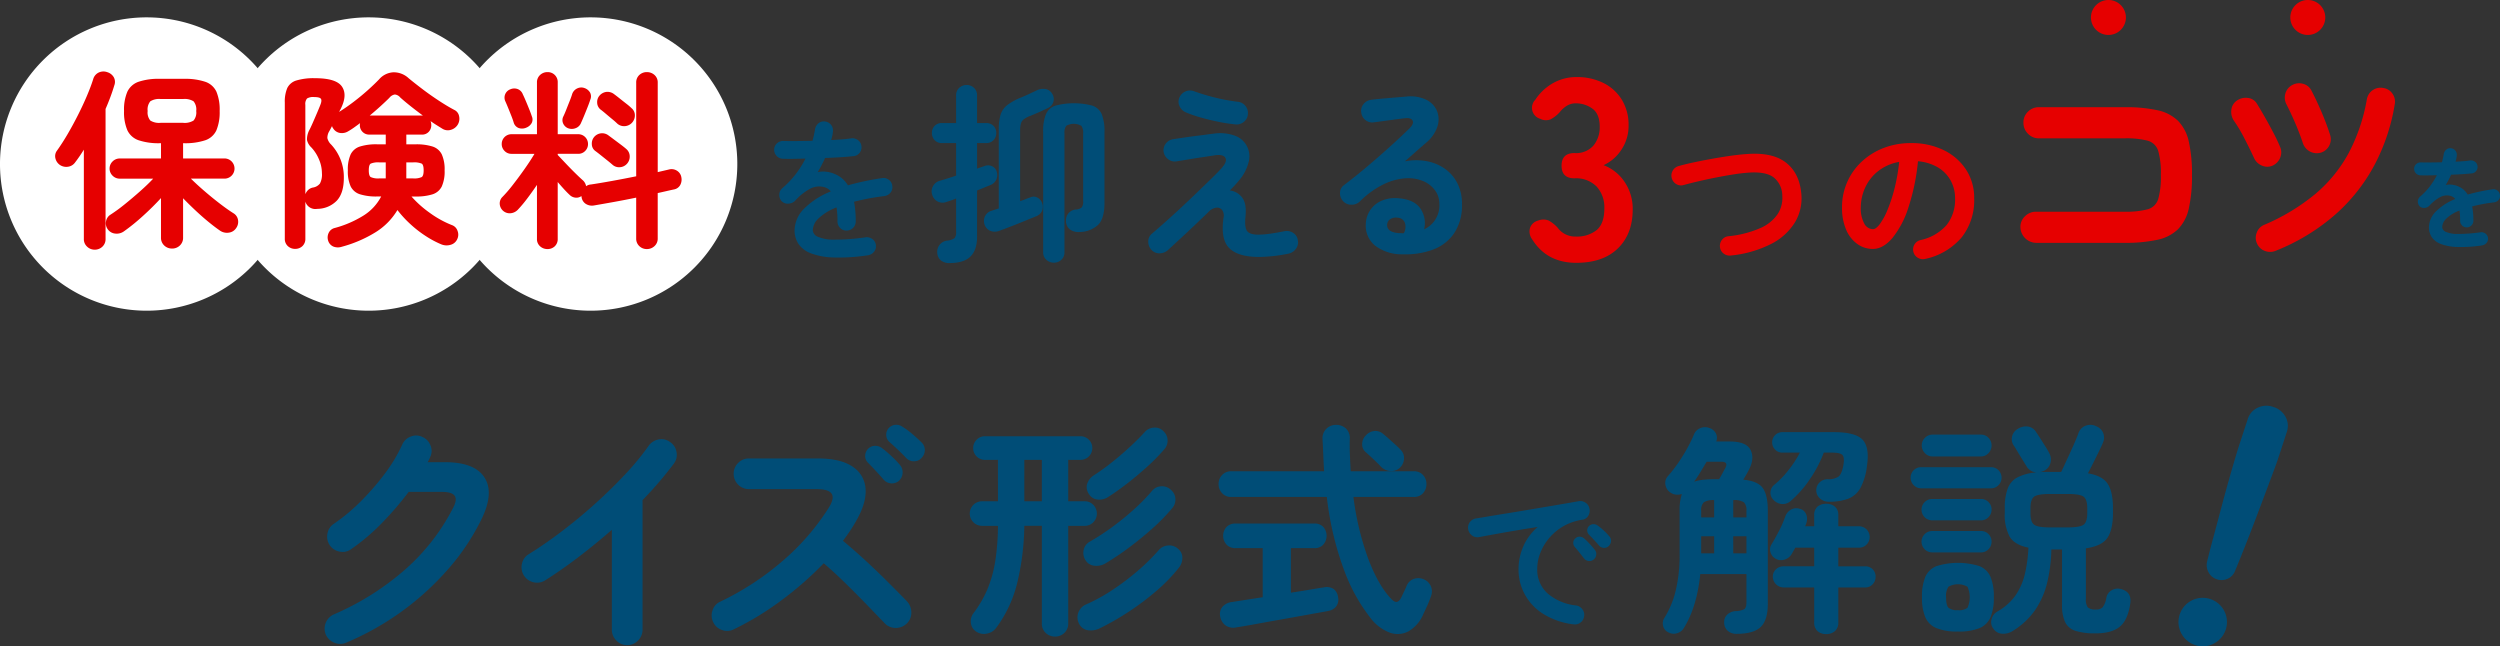
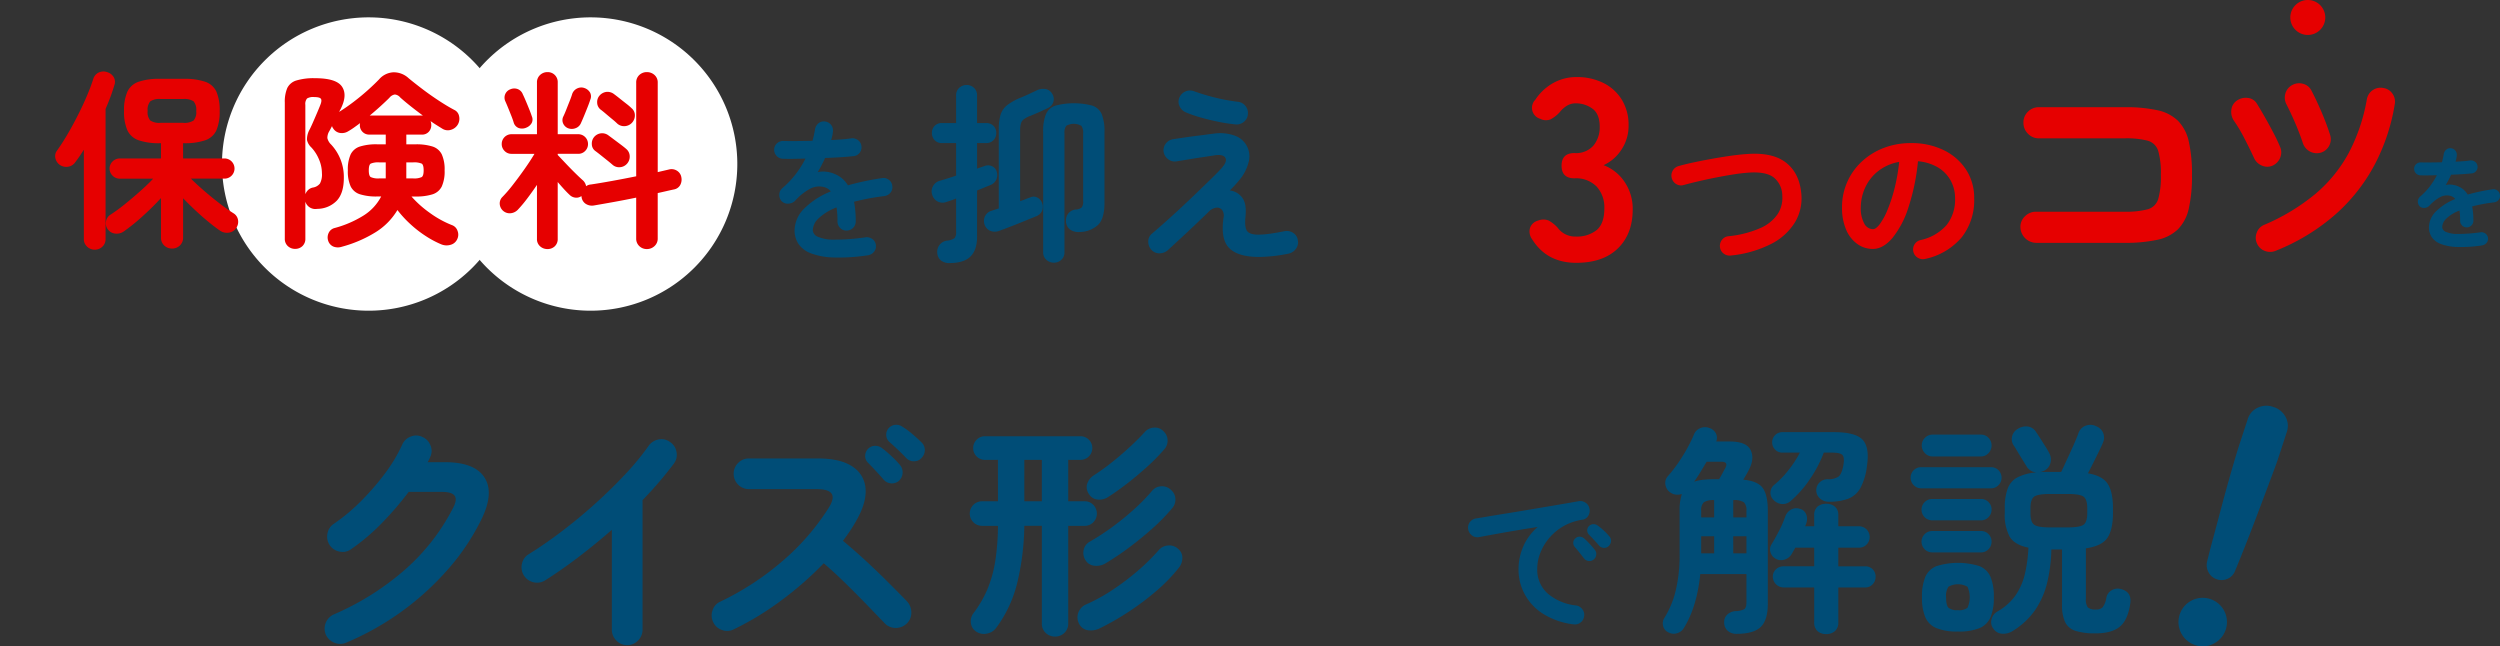
<svg xmlns="http://www.w3.org/2000/svg" width="686.559" height="177.503" viewBox="0 0 686.559 177.503">
  <rect x="0" y="0" width="686.559" height="177.503" fill="#333333" stroke="none" />
  <defs>
    <clipPath id="a">
      <rect width="686.559" height="177.503" fill="none" />
    </clipPath>
  </defs>
  <g clip-path="url(#a)">
    <path d="M100.247,183.389a4.142,4.142,0,0,1-3.255.035,4.345,4.345,0,0,1-2.364-2.228,4.273,4.273,0,0,1,2.192-5.551,73.983,73.983,0,0,0,19.67-12.4,57.131,57.131,0,0,0,13.09-16.86q1.164-2.192.445-3.29t-3.529-1.1h-9.115a86.638,86.638,0,0,1-7.333,8.532,56.56,56.56,0,0,1-8.429,7.163,3.872,3.872,0,0,1-3.119.719,4.159,4.159,0,0,1-3.426-4.935,3.943,3.943,0,0,1,1.746-2.707,51.448,51.448,0,0,0,7.471-6.238,69.188,69.188,0,0,0,6.613-7.641,41.784,41.784,0,0,0,4.695-7.848,4.071,4.071,0,0,1,2.33-2.227,3.873,3.873,0,0,1,3.222.1,4.069,4.069,0,0,1,2.226,2.33,3.869,3.869,0,0,1-.1,3.222,9.5,9.5,0,0,1-.684,1.371h4.73q8.152,0,10.862,4.18t-.721,11.308a61.884,61.884,0,0,1-9.148,13.776,76.594,76.594,0,0,1-28.065,20.286" transform="translate(-5.15 -6.911)" fill="#004d77" />
    <path d="M180.483,184.132a3.969,3.969,0,0,1-2.947-1.267,4.14,4.14,0,0,1-1.234-2.982V152.47q-4.386,3.839-9.046,7.4t-9.321,6.51a4.111,4.111,0,0,1-3.187.479,4.215,4.215,0,0,1-3.118-5.14,3.99,3.99,0,0,1,1.919-2.6q4.318-2.673,9.011-6.237t9.185-7.607q4.487-4.041,8.292-8.122a71.222,71.222,0,0,0,6.34-7.71,4.289,4.289,0,0,1,2.741-1.781,3.9,3.9,0,0,1,3.152.684,4.066,4.066,0,0,1,1.783,2.708,3.963,3.963,0,0,1-.685,3.187,105.444,105.444,0,0,1-8.636,10.075v35.569a4.136,4.136,0,0,1-1.234,2.982,4.045,4.045,0,0,1-3.015,1.267" transform="translate(-8.276 -6.969)" fill="#004d77" />
    <path d="M212.773,179.588a3.96,3.96,0,0,1-3.189.171,4.058,4.058,0,0,1-2.431-2.158,4.125,4.125,0,0,1-.171-3.257,3.845,3.845,0,0,1,2.09-2.363,76.813,76.813,0,0,0,17.441-11.446,64.616,64.616,0,0,0,12.439-14.46q3.083-5-3.29-5h-18.71a4.213,4.213,0,0,1-4.18-4.18,4.1,4.1,0,0,1,1.234-3.016,4.017,4.017,0,0,1,2.946-1.234h18.984q6.167,0,9.458,2.227a7.771,7.771,0,0,1,3.6,6.065q.309,3.84-2.57,8.841-.754,1.373-1.679,2.743t-1.953,2.741q3.152,2.606,6.477,5.688t6.237,6q2.913,2.913,4.9,4.968A4.478,4.478,0,0,1,261.567,175a4,4,0,0,1-1.3,3.017,4.235,4.235,0,0,1-3.016,1.165,4,4,0,0,1-3.017-1.3l-4.661-4.833q-2.811-2.911-5.961-6t-6.1-5.619A93.37,93.37,0,0,1,225.9,171.6a79.96,79.96,0,0,1-13.123,7.985m45.436-40.847a2.989,2.989,0,0,1-4.248-.273q-.821-.959-2.09-2.33t-2.3-2.4a2.607,2.607,0,0,1-.684-1.816,2.823,2.823,0,0,1,.823-1.953,2.641,2.641,0,0,1,1.849-.788,3.016,3.016,0,0,1,1.988.65,32.485,32.485,0,0,1,2.536,2.159,26.458,26.458,0,0,1,2.4,2.5,3.167,3.167,0,0,1-.275,4.249m1.988-6.168q-.892-.959-2.227-2.227t-2.5-2.3a2.521,2.521,0,0,1-.788-1.713,2.6,2.6,0,0,1,.651-1.988,2.75,2.75,0,0,1,1.816-.925,2.854,2.854,0,0,1,1.953.513,20.467,20.467,0,0,1,2.673,1.953q1.507,1.271,2.6,2.365a2.863,2.863,0,0,1,.891,2.09,3.091,3.091,0,0,1-.891,2.158,2.611,2.611,0,0,1-2.022.926,2.818,2.818,0,0,1-2.158-.857" transform="translate(-11.293 -6.742)" fill="#004d77" />
    <path d="M305.125,181.6a3.6,3.6,0,0,1-2.56-1,3.432,3.432,0,0,1-1.062-2.622V151.191h-4.809a70.807,70.807,0,0,1-1.935,15.611,34.5,34.5,0,0,1-5.807,12.426,4.028,4.028,0,0,1-2.56,1.561,3.8,3.8,0,0,1-2.934-.562,3.238,3.238,0,0,1-1.437-2.31,3.667,3.667,0,0,1,.624-2.623,31.287,31.287,0,0,0,3.936-6.743,34.063,34.063,0,0,0,2.122-7.619,65.607,65.607,0,0,0,.75-9.74H285.08a3.372,3.372,0,0,1,0-6.744h4.371V133.081h-3.559a3.167,3.167,0,0,1-2.279-.937,3.238,3.238,0,0,1,0-4.62,3.164,3.164,0,0,1,2.279-.938h26.226a3.247,3.247,0,1,1,0,6.495h-3.372v11.365h4.5a3.217,3.217,0,0,1,2.405,1,3.4,3.4,0,0,1,0,4.747,3.218,3.218,0,0,1-2.405,1h-4.5v26.788a3.438,3.438,0,0,1-1.061,2.622,3.607,3.607,0,0,1-2.56,1m-8.431-37.154H301.5V133.082h-4.809Zm20.544,34.968a5.481,5.481,0,0,1-3.122.438,3.175,3.175,0,0,1-2.372-1.749,3.761,3.761,0,0,1-.251-3,3.932,3.932,0,0,1,2.248-2.373,47.869,47.869,0,0,0,7.149-3.933,69.234,69.234,0,0,0,6.87-5.183,56.685,56.685,0,0,0,5.839-5.745,3.6,3.6,0,0,1,2.529-1.28,3.486,3.486,0,0,1,2.778.906,3.136,3.136,0,0,1,1.187,2.5,4.3,4.3,0,0,1-1,2.747,45.472,45.472,0,0,1-6.118,6.307,74.332,74.332,0,0,1-15.738,10.366m1.75-17.921a4.83,4.83,0,0,1-3,.655,3.171,3.171,0,0,1-2.5-1.53,3.711,3.711,0,0,1-.5-2.81,3.363,3.363,0,0,1,1.749-2.31,65.1,65.1,0,0,0,6.244-4.09,73.523,73.523,0,0,0,5.995-4.9,51.106,51.106,0,0,0,4.746-4.872,3.479,3.479,0,0,1,2.591-1.311,3.522,3.522,0,0,1,2.655,1,3.464,3.464,0,0,1,1.218,2.435,3.68,3.68,0,0,1-.968,2.685,53.265,53.265,0,0,1-5.276,5.4q-3.03,2.716-6.371,5.214a75.925,75.925,0,0,1-6.586,4.434m.749-18.233a4.434,4.434,0,0,1-2.9.718,3.111,3.111,0,0,1-2.4-1.53,3.17,3.17,0,0,1-.469-2.842,4.476,4.476,0,0,1,1.9-2.342,58.49,58.49,0,0,0,4.808-3.465q2.558-2.029,4.964-4.246t4.215-4.216a3.537,3.537,0,0,1,2.529-1.124,3.142,3.142,0,0,1,2.529,1,3.44,3.44,0,0,1,1.124,2.435,3.509,3.509,0,0,1-.937,2.56,53.386,53.386,0,0,1-4.464,4.559q-2.594,2.374-5.433,4.59t-5.464,3.9" transform="translate(-15.389 -6.785)" fill="#004d77" />
-     <path d="M395.891,176.688a48.059,48.059,0,0,1-7.243-12.864,85.038,85.038,0,0,1-4.933-20.606H357.489a3.313,3.313,0,0,1-2.53-1.03,3.554,3.554,0,0,1-.968-2.529,3.473,3.473,0,0,1,.968-2.466,3.31,3.31,0,0,1,2.53-1.03h25.477q-.128-2.123-.219-4.371t-.218-4.559a3.635,3.635,0,0,1,1.093-2.778,3.724,3.724,0,0,1,2.655-1.03,3.858,3.858,0,0,1,2.653.968,3.516,3.516,0,0,1,1.094,2.778q-.064,2.31.03,4.559t.219,4.434h17.3a3.288,3.288,0,0,1,2.561,1.03,3.541,3.541,0,0,1,.936,2.466,3.624,3.624,0,0,1-.936,2.529,3.291,3.291,0,0,1-2.561,1.03H391.021a77.55,77.55,0,0,0,4.151,17.2q2.778,7.212,6.214,10.772.936,1,1.592.842t1.218-1.279q.312-.688.75-1.593t.687-1.53a3.282,3.282,0,0,1,1.966-1.9,3.719,3.719,0,0,1,2.717.094,3.539,3.539,0,0,1,1.966,1.9,3.6,3.6,0,0,1,.095,2.592q-.438,1.31-.968,2.5t-1.218,2.623a9.667,9.667,0,0,1-4.122,4.714,6.364,6.364,0,0,1-5.09.313,11.9,11.9,0,0,1-5.089-3.778m-37.154,2.372a3.731,3.731,0,0,1-2.872-.592A3.855,3.855,0,0,1,354.429,176a3.107,3.107,0,0,1,.655-2.655,4.121,4.121,0,0,1,2.592-1.279q.435-.061,2.809-.437t5.62-.874V157.268h-7.492a3.164,3.164,0,0,1-2.467-1,3.606,3.606,0,0,1,0-4.778,3.215,3.215,0,0,1,2.467-.968h21.729a3.12,3.12,0,0,1,2.436.968,3.7,3.7,0,0,1,0,4.778,3.071,3.071,0,0,1-2.436,1h-6.494v12.239q3.31-.5,5.84-.938t3.152-.5a3.462,3.462,0,0,1,2.655.373,3.092,3.092,0,0,1,1.28,2.187,3.138,3.138,0,0,1-.406,2.529,3.377,3.377,0,0,1-2.155,1.342q-.563.126-2.5.468t-4.683.843q-2.747.5-5.744,1.03t-5.714,1.03q-2.717.5-4.559.812t-2.279.373m44.96-43.773a3.444,3.444,0,0,1-2.59.812,3.941,3.941,0,0,1-2.53-1.187q-.438-.5-1.249-1.279c-.541-.521-1.084-1.03-1.623-1.531s-.979-.894-1.312-1.186a2.761,2.761,0,0,1-.968-2.248,3.356,3.356,0,0,1,1.03-2.373,3.6,3.6,0,0,1,2.342-1.186,3.171,3.171,0,0,1,2.467.874q.562.437,1.5,1.28t1.842,1.655a16.965,16.965,0,0,1,1.342,1.31,3.151,3.151,0,0,1,.968,2.529,3.707,3.707,0,0,1-1.218,2.53" transform="translate(-19.338 -6.742)" fill="#004d77" />
    <path d="M455.407,179.41a20.28,20.28,0,0,1-8.477-2.978,14.469,14.469,0,0,1-4.977-5.412,14.279,14.279,0,0,1-1.631-6.608,15.78,15.78,0,0,1,1.347-6.5,14.863,14.863,0,0,1,3.913-5.238q-2.608.391-5.564.891t-5.718,1q-2.761.5-4.847.891a2.415,2.415,0,0,1-1.934-.478,2.608,2.608,0,0,1-1.022-1.7,2.458,2.458,0,0,1,.457-1.934,2.558,2.558,0,0,1,1.717-1.022q1.391-.217,3.565-.587t4.87-.8q2.693-.435,5.52-.914t5.544-.934q2.716-.457,4.977-.848t3.7-.651a2.492,2.492,0,0,1,1.891.434,2.393,2.393,0,0,1,1.065,1.608,2.648,2.648,0,0,1-.326,1.957,2.185,2.185,0,0,1-1.586,1.087,14.873,14.873,0,0,0-5.348,1.847,14.652,14.652,0,0,0-3.89,3.3,14.344,14.344,0,0,0-2.392,4.086,12.061,12.061,0,0,0-.8,4.239,8.724,8.724,0,0,0,2.869,6.8,14.36,14.36,0,0,0,7.825,3.282,2.582,2.582,0,0,1,1.7,1.043,2.41,2.41,0,0,1,.478,1.913,2.455,2.455,0,0,1-1,1.739,2.411,2.411,0,0,1-1.913.478m5.521-17.781a1.738,1.738,0,0,1-1.369.391,1.761,1.761,0,0,1-1.283-.739q-.478-.608-1.218-1.544t-1.347-1.63a1.662,1.662,0,0,1-.369-1.152,1.526,1.526,0,0,1,.586-1.151,1.637,1.637,0,0,1,1.195-.457,1.986,1.986,0,0,1,1.239.5,19.653,19.653,0,0,1,1.5,1.479q.848.912,1.413,1.652a1.771,1.771,0,0,1,.37,1.391,1.874,1.874,0,0,1-.718,1.261m4.174-3.739a1.722,1.722,0,0,1-1.369.522,1.8,1.8,0,0,1-1.326-.652q-.522-.608-1.325-1.478t-1.457-1.521a1.681,1.681,0,0,1,.044-2.348,1.678,1.678,0,0,1,1.174-.5,1.921,1.921,0,0,1,1.26.413,14.811,14.811,0,0,1,1.608,1.326,16.8,16.8,0,0,1,1.522,1.586,1.743,1.743,0,0,1,.478,1.325,1.992,1.992,0,0,1-.609,1.326" transform="translate(-23.297 -7.951)" fill="#004d77" />
    <path d="M503.319,180.845a3.515,3.515,0,0,1-2.5-.875,3.013,3.013,0,0,1-.936-2.31,2.762,2.762,0,0,1,.874-2.123,3.685,3.685,0,0,1,2.248-.936,5.408,5.408,0,0,0,2.4-.532q.594-.406.594-1.9v-7.743H493.327q-.936,9.054-4.5,14.8a3.2,3.2,0,0,1-1.936,1.467,3.056,3.056,0,0,1-2.374-.281,2.53,2.53,0,0,1-1.4-1.749,2.761,2.761,0,0,1,.343-2.185,25.23,25.23,0,0,0,3.09-7.4,41.391,41.391,0,0,0,1.093-10.147v-11.8a13.943,13.943,0,0,1,.625-4.683,4.067,4.067,0,0,1-1.654.157,3.159,3.159,0,0,1-1.531-.594,3.124,3.124,0,0,1-1.342-2.217,2.651,2.651,0,0,1,.655-2.217,39.9,39.9,0,0,0,4.028-5.463,41.292,41.292,0,0,0,3.091-5.839,3.209,3.209,0,0,1,1.842-1.937,3.337,3.337,0,0,1,2.529,0,3.054,3.054,0,0,1,1.718,1.437,2.712,2.712,0,0,1,.094,2.248h3.747q4.556,0,5.713,2.373t-.593,5.62q-.438.811-.781,1.4t-.655,1.093q3.993.374,5.369,2.31t1.375,6.307v25.414q0,4.559-1.966,6.431t-6.588,1.875M491.64,139.069a11.171,11.171,0,0,1,2.436-.53,28.541,28.541,0,0,1,3.184-.157h1.25q.5-.874,1-1.809c.332-.626.562-1.041.686-1.25q.936-1.747-1.124-1.749h-4q-.813,1.376-1.687,2.811t-1.749,2.685m1.936,9.8h3.559v-4.745a4.739,4.739,0,0,0-2.841.594,3.059,3.059,0,0,0-.718,2.4Zm0,9.867h3.559v-4.683h-3.559Zm8.805-9.867H506v-1.748a3.152,3.152,0,0,0-.687-2.4,4.869,4.869,0,0,0-2.934-.594Zm0,9.867H506v-4.683h-3.623Zm25.539,22.168a3.467,3.467,0,0,1-2.4-.812,3.1,3.1,0,0,1-.906-2.435v-9.554h-8.431a2.987,2.987,0,0,1-2.934-2.935,2.687,2.687,0,0,1,.875-2.06,2.929,2.929,0,0,1,2.06-.812h8.431v-5.12h-5.184l-.5.874c-.166.292-.335.583-.5.874a3.456,3.456,0,0,1-1.935,1.53,3.023,3.023,0,0,1-2.436-.218,2.875,2.875,0,0,1-1.436-1.748,2.514,2.514,0,0,1,.25-2.186q1.061-1.748,2.122-3.809a28,28,0,0,0,1.687-3.935,3.485,3.485,0,0,1,1.593-1.842,2.95,2.95,0,0,1,2.342-.218,2.459,2.459,0,0,1,1.748,1.436,3.324,3.324,0,0,1,.125,2.372,4.248,4.248,0,0,1-.157.5,4.792,4.792,0,0,1-.218.5h2.5v-3a3,3,0,0,1,.906-2.4,3.55,3.55,0,0,1,2.4-.78,3.588,3.588,0,0,1,2.374.78,2.957,2.957,0,0,1,.936,2.4v3h5.682a2.937,2.937,0,0,1,2.093,5,2.79,2.79,0,0,1-2.093.874h-5.682v5.12H538.6a2.778,2.778,0,0,1,2.873,2.872,2.928,2.928,0,0,1-.812,2.061,2.691,2.691,0,0,1-2.061.874h-7.368v9.554a3.051,3.051,0,0,1-.936,2.435,3.5,3.5,0,0,1-2.374.812m.687-36.343a3.594,3.594,0,0,1-2.4-.874,3.027,3.027,0,0,1-.095-4.464,3.167,3.167,0,0,1,2.187-.844,5,5,0,0,0,2.934-.685q.937-.688,1.374-3.123.376-2.121-.218-2.811t-2.9-.686h-2.249a33.926,33.926,0,0,1-3.746,7.18,29.792,29.792,0,0,1-5.371,6.12,3.217,3.217,0,0,1-2.435.811,3.561,3.561,0,0,1-2.31-1.186,2.685,2.685,0,0,1-.781-2.122,2.776,2.776,0,0,1,1.093-2,25.249,25.249,0,0,0,3.9-4.059,29.97,29.97,0,0,0,3.09-4.745h-4.808a2.665,2.665,0,0,1-2-.844,2.744,2.744,0,0,1-.812-1.966,2.773,2.773,0,0,1,2.811-2.81h14.175q5.932,0,7.868,2.092T539.1,134.7a16.992,16.992,0,0,1-1.811,6.12,6.585,6.585,0,0,1-3.372,2.934,14.969,14.969,0,0,1-5.307.812" transform="translate(-26.387 -6.778)" fill="#004d77" />
    <path d="M557.894,140.844a2.714,2.714,0,0,1-2.03-.874,2.869,2.869,0,0,1-.844-2.061,2.879,2.879,0,0,1,2.874-2.872h19.232A2.876,2.876,0,0,1,580,137.908a2.867,2.867,0,0,1-.842,2.061,2.716,2.716,0,0,1-2.03.874Zm3.059,8.8a2.935,2.935,0,0,1-2.06-5.027,2.866,2.866,0,0,1,2.06-.843h13.425a2.766,2.766,0,0,1,2.03.843,2.837,2.837,0,0,1,.843,2.091,2.867,2.867,0,0,1-.843,2.061,2.714,2.714,0,0,1-2.03.874Zm0,8.8a2.935,2.935,0,0,1-2.06-5.027,2.869,2.869,0,0,1,2.06-.842h13.425a2.769,2.769,0,0,1,2.03.842,2.84,2.84,0,0,1,.843,2.092,2.868,2.868,0,0,1-.843,2.061,2.716,2.716,0,0,1-2.03.874Zm.062-26.351a2.767,2.767,0,0,1-2.061-.906,2.917,2.917,0,0,1-.874-2.092,2.888,2.888,0,0,1,.874-2.122,2.82,2.82,0,0,1,2.061-.874h13.3a2.792,2.792,0,0,1,2.092.874,2.944,2.944,0,0,1,.843,2.122,2.974,2.974,0,0,1-.843,2.092,2.739,2.739,0,0,1-2.092.906Zm6.994,48.083a15.135,15.135,0,0,1-5.9-.937,5.685,5.685,0,0,1-3.06-3,13.854,13.854,0,0,1-.906-5.495,14.045,14.045,0,0,1,.906-5.557,5.561,5.561,0,0,1,3.06-2.968,19.8,19.8,0,0,1,11.833,0,5.573,5.573,0,0,1,3.029,2.968,14.081,14.081,0,0,1,.9,5.557,13.89,13.89,0,0,1-.9,5.495,5.7,5.7,0,0,1-3.029,3,15.1,15.1,0,0,1-5.932.937m0-5.87a3.729,3.729,0,0,0,2.622-.655,6.988,6.988,0,0,0,0-5.777,5.294,5.294,0,0,0-5.214,0,4.374,4.374,0,0,0-.656,2.873q0,2.248.656,2.9a3.739,3.739,0,0,0,2.591.655m37.779,6.369a17.544,17.544,0,0,1-5.5-.686,4.706,4.706,0,0,1-2.841-2.405,11.028,11.028,0,0,1-.844-4.777V157.64h-2.933a42.478,42.478,0,0,1-1.156,9.148,22.973,22.973,0,0,1-3.279,7.462A20.536,20.536,0,0,1,583,180.058a4.731,4.731,0,0,1-2.841.718,3.109,3.109,0,0,1-2.466-1.467,2.854,2.854,0,0,1-.437-2.529,3.287,3.287,0,0,1,1.561-2.092,15.1,15.1,0,0,0,5.027-4.465,17.365,17.365,0,0,0,2.56-5.87,39.177,39.177,0,0,0,.968-7.212q-3.747-.749-5.12-2.967a12.527,12.527,0,0,1-1.374-6.525v-1.31a15.387,15.387,0,0,1,.781-5.371,5.822,5.822,0,0,1,2.684-3.123,13.7,13.7,0,0,1,5.339-1.374,3.364,3.364,0,0,1-2.873-1.748q-.373-.624-1.061-1.718T584.4,130.79q-.657-1.123-1.093-1.748a3.052,3.052,0,0,1-.406-2.5,3.151,3.151,0,0,1,1.531-2,4,4,0,0,1,2.81-.656,3.109,3.109,0,0,1,2.248,1.53q.435.625,1.155,1.749t1.4,2.217q.688,1.093,1,1.717a3.6,3.6,0,0,1,.374,2.778,3.191,3.191,0,0,1-1.748,2.155,5.9,5.9,0,0,1-1.124.375q.624-.062,1.311-.063h4.5q.5-1,1.186-2.5t1.436-3.123q.75-1.624,1.342-3.028t.843-2.154a3.294,3.294,0,0,1,1.967-1.9,3.492,3.492,0,0,1,2.84.156,3.348,3.348,0,0,1,1.9,1.78,3.383,3.383,0,0,1,.031,2.591q-.374.936-1.124,2.466t-1.561,3.153q-.813,1.625-1.5,2.935,3.995.688,5.433,2.9t1.436,6.713v1.31q0,4.559-1.53,6.807t-5.9,2.872v13.863a3.655,3.655,0,0,0,.53,2.374,3.245,3.245,0,0,0,2.278.561,2.325,2.325,0,0,0,1.811-.624,6.156,6.156,0,0,0,1-2.56,2.977,2.977,0,0,1,1.561-2.155,3.287,3.287,0,0,1,2.623-.218q2.87.813,2.372,4-.688,4.559-2.934,6.339t-6.619,1.779m-12.489-29.1h4.871q3.372,0,4.371-.75t1-3.185v-1.31q0-2.436-1-3.186t-4.371-.749H593.3q-3.372,0-4.371.749t-1,3.186v1.31q0,2.435,1,3.185t4.371.75" transform="translate(-30.32 -6.742)" fill="#004d77" />
    <path d="M637.451,183.6a6.654,6.654,0,1,1,5.049-.4,6.375,6.375,0,0,1-5.049.4m5.913-18.076a3.862,3.862,0,0,1-2.254-1.885,4.141,4.141,0,0,1-.412-3q.7-2.887,1.7-6.578t2.028-7.578q1.024-3.887,2.016-7.418t1.789-6.221q.8-2.693,1.21-3.952l2.4-7.332a5.127,5.127,0,0,1,2.706-3.134,5.516,5.516,0,0,1,4.3-.234,5.623,5.623,0,0,1,3.406,2.754,5.142,5.142,0,0,1,.33,4.127l-2.4,7.332q-.411,1.261-1.4,3.891t-2.27,6.063q-1.289,3.435-2.721,7.188t-2.843,7.312q-1.408,3.558-2.552,6.3a3.846,3.846,0,0,1-2.034,2.2,3.964,3.964,0,0,1-3.006.164" transform="translate(-34.572 -6.439)" fill="#004d77" />
-     <path d="M80.555,45.322A40.278,40.278,0,1,1,40.278,5.044,40.278,40.278,0,0,1,80.555,45.322" transform="translate(0 -0.276)" fill="#fff" />
    <path d="M145.041,45.322A40.278,40.278,0,1,1,104.764,5.044a40.278,40.278,0,0,1,40.278,40.278" transform="translate(-3.523 -0.276)" fill="#fff" />
    <path d="M209.527,45.322A40.278,40.278,0,1,1,169.25,5.044a40.278,40.278,0,0,1,40.278,40.278" transform="translate(-7.045 -0.276)" fill="#fff" />
    <path d="M250.677,72.024a51.7,51.7,0,0,1-9.523.611,18.979,18.979,0,0,1-6.216-1.158,7.136,7.136,0,0,1-3.391-2.592,6.618,6.618,0,0,1-1.053-3.686,8.532,8.532,0,0,1,2.549-5.9,21.491,21.491,0,0,1,7.395-4.8,3.307,3.307,0,0,0-1.643-1.137,5.275,5.275,0,0,0-4.151.463,15.355,15.355,0,0,0-3.981,3.2,2.676,2.676,0,0,1-1.876.822,2.28,2.28,0,0,1-1.876-.7A2.544,2.544,0,0,1,226.3,55.3a2.352,2.352,0,0,1,.864-1.727,25.341,25.341,0,0,0,3.645-3.834,26.525,26.525,0,0,0,2.675-4.256q-1.812.043-3.392.063t-2.717-.021a2.369,2.369,0,0,1-1.771-.737,2.474,2.474,0,0,1-.717-1.791,2.343,2.343,0,0,1,.8-1.727,2.482,2.482,0,0,1,1.812-.632q1.473.043,3.561.021t4.36-.063q.21-.8.38-1.559t.294-1.517a2.743,2.743,0,0,1,.927-1.706,2.246,2.246,0,0,1,1.811-.527,2.466,2.466,0,0,1,2.192,2.781,8.784,8.784,0,0,1-.169,1.137q-.126.591-.3,1.181,1.6-.085,2.992-.19t2.486-.274a2.529,2.529,0,0,1,1.876.485,2.332,2.332,0,0,1,.947,1.664,2.372,2.372,0,0,1-.527,1.854,2.316,2.316,0,0,1-1.665.885q-1.558.169-3.581.295t-4.214.211a35.981,35.981,0,0,1-2.022,3.876,7.149,7.149,0,0,1,1.938-.147,8.648,8.648,0,0,1,4.234,1.476,7.669,7.669,0,0,1,2.128,2.3q2.063-.59,4.4-1.095t4.952-.886a2.383,2.383,0,0,1,1.853.442,2.315,2.315,0,0,1,.97,1.665,2.286,2.286,0,0,1-.463,1.854,2.593,2.593,0,0,1-1.687.97q-2.443.295-4.508.695t-3.835.864q.211,1.137.337,2.485t.127,2.908a2.519,2.519,0,0,1-2.529,2.528,2.366,2.366,0,0,1-1.769-.738,2.469,2.469,0,0,1-.717-1.79,25.96,25.96,0,0,0-.253-3.834,14.653,14.653,0,0,0-4.993,3.054,4.692,4.692,0,0,0-1.537,3.139,2.114,2.114,0,0,0,1.349,1.855,10.894,10.894,0,0,0,4.508.8A58.354,58.354,0,0,0,250,67.094a2.529,2.529,0,0,1,1.855.484,2.313,2.313,0,0,1,.969,1.665,2.344,2.344,0,0,1-.507,1.812,2.564,2.564,0,0,1-1.642.969" transform="translate(-12.285 -1.926)" fill="#004d77" />
    <path d="M275.526,73.59a3.59,3.59,0,0,1-2.355-.732,2.86,2.86,0,0,1-.993-2.092,3,3,0,0,1,.68-2.224,3.049,3.049,0,0,1,2.092-1.124,4.057,4.057,0,0,0,1.987-.68,2.628,2.628,0,0,0,.418-1.779v-9.1a24.6,24.6,0,0,1-2.51.89,2.954,2.954,0,0,1-2.432,0,3.042,3.042,0,0,1-1.6-1.83,2.961,2.961,0,0,1,.158-2.38,3.06,3.06,0,0,1,1.883-1.543q.942-.262,2.092-.628c.766-.244,1.569-.5,2.405-.786V40.637h-3.869a2.6,2.6,0,0,1-2.04-.812,2.812,2.812,0,0,1-.734-1.962,2.721,2.721,0,0,1,.734-1.934,2.649,2.649,0,0,1,2.04-.786h3.869V27.612a2.75,2.75,0,0,1,.864-2.144,3.007,3.007,0,0,1,4.054,0,2.792,2.792,0,0,1,.838,2.144v7.532h2.511a2.643,2.643,0,0,1,2.772,2.72,2.77,2.77,0,0,1-.758,1.962,2.626,2.626,0,0,1-2.014.812H283.11v7.008l2.144-.732a2.576,2.576,0,0,1,2.067.131,2.3,2.3,0,0,1,1.229,1.595,3.142,3.142,0,0,1-.184,2.092,3.056,3.056,0,0,1-1.647,1.464q-.679.262-1.622.653t-1.986.812V66.32q0,3.715-1.832,5.492t-5.753,1.778m13.652-8.839a3.323,3.323,0,0,1-2.537-.052,2.885,2.885,0,0,1-1.491-1.726,3.064,3.064,0,0,1,.183-2.328,2.823,2.823,0,0,1,1.857-1.438q.889-.313,1.882-.629v-21.6a14.01,14.01,0,0,1,.5-4.158,5.372,5.372,0,0,1,1.8-2.589,15.763,15.763,0,0,1,3.662-2.04q1.15-.472,2.275-.995t2.223-1.046a3.84,3.84,0,0,1,2.407-.34,2.519,2.519,0,0,1,1.726,1.177,2.738,2.738,0,0,1,.42,2.275,2.681,2.681,0,0,1-1.412,1.7q-1.151.576-2.459,1.151t-2.459,1.046a7.34,7.34,0,0,0-1.8.942,2.279,2.279,0,0,0-.81,1.177,7.452,7.452,0,0,0-.209,2.015v19.3q.783-.261,1.49-.549t1.334-.5a2.108,2.108,0,0,1,1.883.052,2.577,2.577,0,0,1,1.307,1.464,2.946,2.946,0,0,1,.026,2.145,2.793,2.793,0,0,1-1.6,1.516l-3.007,1.229q-1.858.76-3.793,1.518t-3.4,1.281m15.013,8.735a2.993,2.993,0,0,1-2.041-.785,2.652,2.652,0,0,1-.888-2.092V37.6a12.412,12.412,0,0,1,.758-4.89,4.273,4.273,0,0,1,2.616-2.354,19.9,19.9,0,0,1,10.121,0,4.288,4.288,0,0,1,2.589,2.354,12.43,12.43,0,0,1,.758,4.89V57.061q0,4.29-1.752,6.042a7.692,7.692,0,0,1-5.154,1.962,3.985,3.985,0,0,1-2.511-.654,2.882,2.882,0,0,1-1.15-2.171,3.123,3.123,0,0,1,.628-2.276,2.941,2.941,0,0,1,2.04-1.072,2.811,2.811,0,0,0,1.647-.576,2.759,2.759,0,0,0,.393-1.778V37.969a3.166,3.166,0,0,0-.5-2.068,4.167,4.167,0,0,0-4.132,0,3.16,3.16,0,0,0-.5,2.068v32.64a2.69,2.69,0,0,1-.863,2.092,2.961,2.961,0,0,1-2.066.785" transform="translate(-14.784 -1.348)" fill="#004d77" />
    <path d="M364.059,72q-5.806,0-8.238-2.407t-1.595-8.317a2.7,2.7,0,0,0-.42-2.223,1.771,1.771,0,0,0-1.647-.576,3.545,3.545,0,0,0-2.014,1.125q-1.726,1.675-3.871,3.713t-4.132,3.87q-1.988,1.832-3.243,2.983a3.439,3.439,0,0,1-2.275.837,2.872,2.872,0,0,1-2.172-.942,3.191,3.191,0,0,1-.889-2.276,2.707,2.707,0,0,1,.995-2.171q1.41-1.2,3.451-3.008t4.317-3.923q2.275-2.119,4.446-4.21t3.975-3.845q1.805-1.753,2.8-2.85,1.832-1.99,1.177-3.035t-3.111-.628q-.262.052-1.307.209l-2.459.367q-1.414.208-2.8.443t-2.38.393c-.663.1-1.081.175-1.255.209a3.018,3.018,0,0,1-2.328-.523,3.154,3.154,0,0,1-1.282-1.987,2.963,2.963,0,0,1,.55-2.328,3.043,3.043,0,0,1,2.014-1.229c.175-.035.618-.1,1.334-.209s1.551-.228,2.511-.367,1.935-.269,2.93-.392,1.873-.235,2.64-.34,1.307-.173,1.622-.209a12,12,0,0,1,5.884.524,6,6,0,0,1,3.845,7.244,12.269,12.269,0,0,1-2.72,5.152q-.418.523-1.072,1.229t-1.386,1.439a4.914,4.914,0,0,1,3.4,1.962q1.306,1.7.889,5.413-.262,2.879.5,3.819t3.112.941a23.46,23.46,0,0,0,3.14-.261q1.883-.262,3.922-.68a3.2,3.2,0,0,1,2.38.418,2.748,2.748,0,0,1,1.333,2.041,2.869,2.869,0,0,1-.549,2.405,3.434,3.434,0,0,1-2.067,1.307,42.8,42.8,0,0,1-7.951.891M357.521,35.6a45.823,45.823,0,0,1-4.76-.732q-2.562-.523-4.916-1.2a33.2,33.2,0,0,1-3.923-1.36,3.346,3.346,0,0,1-1.753-1.674,2.842,2.842,0,0,1-.078-2.353,3.169,3.169,0,0,1,4.08-1.779,55.213,55.213,0,0,0,5.728,1.727,51.284,51.284,0,0,0,6.2,1.15,3.091,3.091,0,0,1,2.824,3.4,2.924,2.924,0,0,1-1.1,2.118,3.116,3.116,0,0,1-2.3.706" transform="translate(-18.222 -1.435)" fill="#004d77" />
-     <path d="M406.5,71.366a12.141,12.141,0,0,1-7.506-2.3,7.013,7.013,0,0,1-2.642-6.015,7.107,7.107,0,0,1,4.5-6.461,9.409,9.409,0,0,1,4.656-.6q4.185.366,5.858,2.85a7.105,7.105,0,0,1,.994,5.676,7.231,7.231,0,0,0,4.185-7.01,6.192,6.192,0,0,0-1.177-3.687,7.673,7.673,0,0,0-3.295-2.563,10.677,10.677,0,0,0-4.891-.758,16.365,16.365,0,0,0-5.963,1.647,24.625,24.625,0,0,0-6.538,4.733,3.2,3.2,0,0,1-2.354.864,2.957,2.957,0,0,1-2.3-1.073,3.121,3.121,0,0,1-.758-2.276,2.578,2.578,0,0,1,1.073-2.014q3.245-2.457,6.486-5.205t6.2-5.413q2.952-2.669,5.2-4.864,1.412-1.361.968-2.25t-2.276-.628q-1.778.208-4.054.523t-4.263.576a2.9,2.9,0,0,1-2.3-.576,2.949,2.949,0,0,1-1.2-2.092,2.821,2.821,0,0,1,.576-2.276,3.17,3.17,0,0,1,2.092-1.229q1.15-.157,2.9-.314t3.61-.314q1.855-.157,3.163-.262a10.029,10.029,0,0,1,5.546.89,6.09,6.09,0,0,1,2.929,3.112,6.261,6.261,0,0,1,.079,4.264,9.712,9.712,0,0,1-3.008,4.34q-1.048.891-2.643,2.3T407.07,45.84a15.958,15.958,0,0,1,5.807-.078,12.8,12.8,0,0,1,5.047,2.015,10.915,10.915,0,0,1,3.53,4,12.361,12.361,0,0,1,1.307,5.833,13.826,13.826,0,0,1-2.09,7.872,12.06,12.06,0,0,1-5.755,4.551,21.594,21.594,0,0,1-8.42,1.334m-.943-5.806h.315a3.322,3.322,0,0,1,.391.026,2.038,2.038,0,0,0,.549-.026,3.736,3.736,0,0,0,.261-2.878,2.211,2.211,0,0,0-1.882-1.359,3.12,3.12,0,0,0-2.066.34,1.96,1.96,0,0,0-.916,1.595q-.052,2.093,3.348,2.3" transform="translate(-21.264 -1.53)" fill="#004d77" />
    <path d="M457.151,73.4q-8.066,0-12.1-6.438a3.571,3.571,0,0,1-.566-3.255,3.207,3.207,0,0,1,2.194-1.91,3.806,3.806,0,0,1,2.9,0,9.432,9.432,0,0,1,2.477,1.981,5.91,5.91,0,0,0,4.952,2.406,8.678,8.678,0,0,0,5.732-1.769q2.123-1.77,2.121-5.944a8.44,8.44,0,0,0-2.121-6.014,7.94,7.94,0,0,0-6.085-2.263q-3.539,0-3.538-3.467t3.538-3.467a6.347,6.347,0,0,0,5.235-2.088,7.85,7.85,0,0,0,1.7-5.129q0-3.537-2.015-4.989a7.637,7.637,0,0,0-4.564-1.45,4.528,4.528,0,0,0-2.51.707,7.589,7.589,0,0,0-1.877,1.7,9.1,9.1,0,0,1-2.512,1.981,3.42,3.42,0,0,1-2.865-.142,3.143,3.143,0,0,1-1.345-5.235,14.133,14.133,0,0,1,4.991-4.633,12.927,12.927,0,0,1,6.261-1.593,16.233,16.233,0,0,1,7.535,1.663,12.407,12.407,0,0,1,5.022,4.634,13.226,13.226,0,0,1,1.806,7,11.709,11.709,0,0,1-1.947,6.616,11.564,11.564,0,0,1-4.917,4.28,12.069,12.069,0,0,1,5.767,4.6,13.076,13.076,0,0,1,2.228,7.57q0,6.722-4.067,10.683T457.151,73.4" transform="translate(-24.271 -1.223)" fill="#e60000" />
    <path d="M501.868,72.61a2.665,2.665,0,0,1-1.985-.529,2.5,2.5,0,0,1-1.014-1.764,2.667,2.667,0,0,1,.53-1.984,2.488,2.488,0,0,1,1.764-1.014,28.754,28.754,0,0,0,8.8-2.249,11.033,11.033,0,0,0,4.763-3.859,8.092,8.092,0,0,0,1.257-4.961,6.471,6.471,0,0,0-2.425-5.137q-2.208-1.61-6.926-1.256-1.895.132-4.232.507t-4.785.859q-2.449.488-4.7,1.015T488.9,53.251a2.469,2.469,0,0,1-2.006-.242,2.663,2.663,0,0,1-1.257-1.61,2.714,2.714,0,0,1,1.853-3.351q1.895-.53,4.278-1.037t4.961-.97q2.579-.464,5.049-.817t4.5-.484q7.1-.53,10.8,2.425t4.146,8.688a12.824,12.824,0,0,1-1.741,7.606,16.217,16.217,0,0,1-6.439,5.91,31.231,31.231,0,0,1-11.18,3.242" transform="translate(-26.523 -2.44)" fill="#e60000" />
    <path d="M557.98,73.368a2.692,2.692,0,0,1-2.072-.309,2.65,2.65,0,0,1,.705-4.851,13.217,13.217,0,0,0,7.209-4.145,11.206,11.206,0,0,0,2.315-7.276A10.021,10.021,0,0,0,564.9,51.8,9.6,9.6,0,0,0,561.4,48.23a12.847,12.847,0,0,0-5.446-1.675,58.348,58.348,0,0,1-2.668,12.811,25.517,25.517,0,0,1-4.41,8.334q-2.537,2.934-5.315,2.933a7.256,7.256,0,0,1-4.277-1.368,9.146,9.146,0,0,1-3.065-3.924,15.167,15.167,0,0,1-1.125-6.13,16.946,16.946,0,0,1,5.337-12.481,18.536,18.536,0,0,1,6.02-3.792,20.53,20.53,0,0,1,7.606-1.367,19.99,19.99,0,0,1,8.931,1.918,15.25,15.25,0,0,1,6.151,5.336,14.151,14.151,0,0,1,2.249,7.961,16.473,16.473,0,0,1-3.418,10.65,18.04,18.04,0,0,1-9.989,5.931M543.6,65.209q.794,0,1.831-1.344a18.141,18.141,0,0,0,2.095-3.815,41.993,41.993,0,0,0,1.94-5.844,51.59,51.59,0,0,0,1.324-7.475,12.994,12.994,0,0,0-5.778,2.536,12.226,12.226,0,0,0-3.527,4.454,13.244,13.244,0,0,0-1.236,5.4,8.783,8.783,0,0,0,.948,4.542,2.778,2.778,0,0,0,2.4,1.544" transform="translate(-29.231 -2.271)" fill="#e60000" />
    <path d="M591.223,68.39a4.4,4.4,0,0,1-4.309-4.309,3.989,3.989,0,0,1,1.287-3.023,4.255,4.255,0,0,1,3.022-1.216h24.254a23.22,23.22,0,0,0,6.393-.661,4.2,4.2,0,0,0,2.885-2.813,22.1,22.1,0,0,0,.73-6.6,22.048,22.048,0,0,0-.73-6.636,4.189,4.189,0,0,0-2.848-2.78,22.9,22.9,0,0,0-6.359-.66H591.988A4.074,4.074,0,0,1,589,38.436a4.155,4.155,0,0,1-1.253-3.056A4.046,4.046,0,0,1,589,32.356a4.141,4.141,0,0,1,2.987-1.216h23.559a40.53,40.53,0,0,1,9,.835,11.493,11.493,0,0,1,5.663,2.917,11.736,11.736,0,0,1,2.953,5.7,40.243,40.243,0,0,1,.869,9.172,40.238,40.238,0,0,1-.869,9.174,11.721,11.721,0,0,1-2.953,5.7,11.519,11.519,0,0,1-5.7,2.92,41.134,41.134,0,0,1-9.035.834Z" transform="translate(-32.062 -1.701)" fill="#e60000" />
    <path d="M659.563,46.785a3.648,3.648,0,0,1-2.936.031,3.99,3.99,0,0,1-2.18-2.052q-1.2-2.591-2.686-5.465a40.966,40.966,0,0,0-2.874-4.833,4.3,4.3,0,0,1-.7-2.969,3.5,3.5,0,0,1,1.58-2.592,4.243,4.243,0,0,1,2.938-.693,3.285,3.285,0,0,1,2.5,1.579q.947,1.516,2.117,3.569t2.3,4.2q1.137,2.15,1.9,3.98a3.719,3.719,0,0,1,.095,3.033,3.99,3.99,0,0,1-2.054,2.212m.885,23.376a4.021,4.021,0,0,1-3,.095,3.76,3.76,0,0,1-2.18-1.99,3.715,3.715,0,0,1-.126-3,3.628,3.628,0,0,1,2.021-2.18,56.44,56.44,0,0,0,14.12-8.529,38.855,38.855,0,0,0,9.162-11.277A49.85,49.85,0,0,0,685.4,28.59a3.831,3.831,0,0,1,4.549-3.1,3.62,3.62,0,0,1,2.5,1.58,3.777,3.777,0,0,1,.6,2.969,54.178,54.178,0,0,1-5.465,16.427,48.646,48.646,0,0,1-10.741,13.678,56.494,56.494,0,0,1-16.395,10.014m12.32-26.914a4.027,4.027,0,0,1-4.927-2.591q-.949-2.842-2.18-5.685t-2.307-4.928a3.976,3.976,0,0,1-.347-2.969,3.777,3.777,0,0,1,1.8-2.338,3.936,3.936,0,0,1,3.033-.41,3.545,3.545,0,0,1,2.337,1.863q1.264,2.4,2.685,5.686t2.432,6.444a3.857,3.857,0,0,1-2.527,4.929" transform="translate(-35.407 -1.321)" fill="#e60000" />
    <path d="M720.008,69.735a37.612,37.612,0,0,1-6.914.443,13.789,13.789,0,0,1-4.514-.841,5.179,5.179,0,0,1-2.463-1.881,4.8,4.8,0,0,1-.765-2.677,6.2,6.2,0,0,1,1.851-4.284,15.582,15.582,0,0,1,5.37-3.487,2.4,2.4,0,0,0-1.193-.826,3.827,3.827,0,0,0-3.014.337,11.111,11.111,0,0,0-2.891,2.326,1.945,1.945,0,0,1-1.362.6,1.657,1.657,0,0,1-1.362-.5,1.852,1.852,0,0,1-.443-1.346,1.71,1.71,0,0,1,.628-1.255,18.44,18.44,0,0,0,2.647-2.785,19.249,19.249,0,0,0,1.943-3.089q-1.316.03-2.463.045t-1.974-.015a1.719,1.719,0,0,1-1.286-.535,1.8,1.8,0,0,1-.519-1.3,1.7,1.7,0,0,1,.58-1.255,1.8,1.8,0,0,1,1.316-.459q1.071.03,2.585.015t3.168-.046c.1-.387.193-.765.275-1.132s.153-.735.214-1.1a1.992,1.992,0,0,1,.674-1.239,1.633,1.633,0,0,1,1.315-.383A1.791,1.791,0,0,1,713,45.073a6.4,6.4,0,0,1-.122.826q-.092.43-.215.857,1.163-.062,2.172-.138t1.806-.2a1.829,1.829,0,0,1,1.361.352,1.7,1.7,0,0,1,.688,1.208,1.718,1.718,0,0,1-.383,1.346,1.682,1.682,0,0,1-1.208.643q-1.133.122-2.6.214t-3.06.153a26.01,26.01,0,0,1-1.468,2.815,5.137,5.137,0,0,1,1.408-.107,6.281,6.281,0,0,1,3.074,1.07A5.563,5.563,0,0,1,716,55.783q1.5-.428,3.2-.8t3.6-.643a1.727,1.727,0,0,1,1.346.321,1.673,1.673,0,0,1,.7,1.208,1.653,1.653,0,0,1-.337,1.346,1.873,1.873,0,0,1-1.223.7q-1.775.214-3.274.5t-2.785.627q.153.827.245,1.806t.092,2.111a1.828,1.828,0,0,1-1.836,1.836,1.72,1.72,0,0,1-1.285-.536,1.8,1.8,0,0,1-.52-1.3,18.851,18.851,0,0,0-.183-2.784,10.616,10.616,0,0,0-3.626,2.218,3.406,3.406,0,0,0-1.117,2.279,1.536,1.536,0,0,0,.979,1.347,7.923,7.923,0,0,0,3.274.58,42.39,42.39,0,0,0,6.273-.459,1.834,1.834,0,0,1,1.346.352,1.682,1.682,0,0,1,.7,1.208,1.705,1.705,0,0,1-.368,1.316,1.863,1.863,0,0,1-1.193.7" transform="translate(-38.31 -2.351)" fill="#004d77" />
-     <path d="M617.006,4.8a4.8,4.8,0,1,1-4.8-4.8,4.8,4.8,0,0,1,4.8,4.8" transform="translate(-33.181)" fill="#e60000" />
    <path d="M674.921,4.8a4.8,4.8,0,1,1-4.8-4.8,4.8,4.8,0,0,1,4.8,4.8" transform="translate(-36.345)" fill="#e60000" />
    <path d="M26.884,69.7a2.953,2.953,0,0,1-2.093-.837,2.755,2.755,0,0,1-.889-2.092V42.241q-1.2,1.937-2.406,3.505a2.854,2.854,0,0,1-1.936,1.176,3.132,3.132,0,0,1-2.249-.5,3.021,3.021,0,0,1-1.229-1.858,2.507,2.507,0,0,1,.444-2.066q1.465-2.041,2.956-4.6t2.849-5.257q1.361-2.694,2.434-5.231t1.7-4.525a2.878,2.878,0,0,1,1.517-1.831,3.046,3.046,0,0,1,2.354-.1,3.09,3.09,0,0,1,1.75,1.334,2.611,2.611,0,0,1,.184,2.276q-.468,1.57-1.072,3.191t-1.334,3.3V66.722a2.8,2.8,0,0,1-.889,2.171,3.009,3.009,0,0,1-2.092.81M48.12,69.39a3.013,3.013,0,0,1-2.143-.839,2.868,2.868,0,0,1-.891-2.2V55.528q-2.249,2.459-4.994,4.942a54.867,54.867,0,0,1-5.205,4.212,3.394,3.394,0,0,1-2.355.6,2.812,2.812,0,0,1-2.091-1.228A2.746,2.746,0,0,1,30,61.883a2.659,2.659,0,0,1,1.228-1.8,44.088,44.088,0,0,0,3.87-2.825q2.144-1.726,4.264-3.608t3.583-3.453H33.787a2.748,2.748,0,0,1-1.986-.81,2.718,2.718,0,0,1,0-3.923,2.756,2.756,0,0,1,1.986-.81h11.3V40.463h-.262a17.261,17.261,0,0,1-5.885-.811,5.3,5.3,0,0,1-3.086-2.745,12.55,12.55,0,0,1-.914-5.284,12.517,12.517,0,0,1,.914-5.308,5.315,5.315,0,0,1,3.06-2.72,17.239,17.239,0,0,1,5.91-.812h6.486a17.476,17.476,0,0,1,5.938.812,5.217,5.217,0,0,1,3.06,2.72,12.864,12.864,0,0,1,.89,5.308,12.9,12.9,0,0,1-.89,5.284,5.2,5.2,0,0,1-3.06,2.745,17.456,17.456,0,0,1-5.938.811h-.155v4.185h11.3a2.742,2.742,0,0,1,2.015.81,2.782,2.782,0,0,1,0,3.923,2.735,2.735,0,0,1-2.015.81H53.3q1.465,1.466,3.583,3.3t4.29,3.505q2.171,1.673,3.844,2.72a2.619,2.619,0,0,1,1.229,1.858,2.913,2.913,0,0,1-.5,2.17,2.815,2.815,0,0,1-2.038,1.282,3.363,3.363,0,0,1-2.408-.549q-1.517-1.045-3.294-2.511T54.45,58.824q-1.778-1.673-3.295-3.244V66.356a2.872,2.872,0,0,1-.891,2.2,3.021,3.021,0,0,1-2.145.839M44.983,34.866h6.172a4.655,4.655,0,0,0,2.876-.628,3.444,3.444,0,0,0,.732-2.616,3.533,3.533,0,0,0-.732-2.667,4.655,4.655,0,0,0-2.876-.628H44.983a4.544,4.544,0,0,0-2.827.628,3.534,3.534,0,0,0-.731,2.667,3.444,3.444,0,0,0,.731,2.616,4.544,4.544,0,0,0,2.827.628" transform="translate(-0.875 -1.134)" fill="#e60000" />
    <path d="M85.56,69.494a2.869,2.869,0,0,1-1.989-.759,2.647,2.647,0,0,1-.837-2.067V29.32a9.556,9.556,0,0,1,.68-4A4.05,4.05,0,0,1,85.9,23.253a16.4,16.4,0,0,1,5.152-.628q5.807,0,7.375,2.3t-.314,6.068l-.47.889q1.934-1.2,4-2.772t3.9-3.217q1.831-1.648,3.086-2.955A5.566,5.566,0,0,1,112.6,21a6,6,0,0,1,4.133,1.622q1.517,1.255,3.713,2.929T125,28.771q2.353,1.544,4.236,2.537a2.372,2.372,0,0,1,1.359,1.726,3.133,3.133,0,0,1-.313,2.249,3.234,3.234,0,0,1-1.935,1.517,2.8,2.8,0,0,1-2.355-.314q-.679-.418-1.516-.942T122.75,34.4a2.7,2.7,0,0,1,.209,1.1,2.619,2.619,0,0,1-.706,1.856,2.478,2.478,0,0,1-1.91.759h-4.236v2.668h2.563a14.622,14.622,0,0,1,4.629.6,4.271,4.271,0,0,1,2.537,2.144,9.984,9.984,0,0,1,.784,4.421,9.972,9.972,0,0,1-.784,4.419,4.269,4.269,0,0,1-2.537,2.145,14.622,14.622,0,0,1-4.629.6h-1.151a28.9,28.9,0,0,0,5,4.472,27.481,27.481,0,0,0,6.094,3.375,2.514,2.514,0,0,1,1.57,1.62,2.8,2.8,0,0,1-.1,2.25,2.773,2.773,0,0,1-1.8,1.543,3.811,3.811,0,0,1-2.59-.13,26.248,26.248,0,0,1-4.263-2.276,31.279,31.279,0,0,1-4.237-3.295,30,30,0,0,1-3.531-3.845A18.022,18.022,0,0,1,107.37,65.1a34.772,34.772,0,0,1-9,3.818,3.388,3.388,0,0,1-2.276-.052,2.536,2.536,0,0,1-1.437-1.57,2.873,2.873,0,0,1,.13-2.2,2.455,2.455,0,0,1,1.544-1.308,29.194,29.194,0,0,0,7.9-3.373,13.511,13.511,0,0,0,4.97-5.309h-1.151a14.868,14.868,0,0,1-4.656-.6,4.271,4.271,0,0,1-2.563-2.145,9.973,9.973,0,0,1-.784-4.419,9.985,9.985,0,0,1,.784-4.421,4.272,4.272,0,0,1,2.563-2.144,14.868,14.868,0,0,1,4.656-.6h2.407V38.108h-4.5a2.5,2.5,0,0,1-1.882-.759,2.566,2.566,0,0,1-.733-1.856,1.51,1.51,0,0,1,.027-.263,1.9,1.9,0,0,0,.025-.261q-.837.627-1.647,1.2t-1.543.994a3.312,3.312,0,0,1-2.3.5,2.719,2.719,0,0,1-1.934-1.334,1.216,1.216,0,0,1-.263-.576c-.139.279-.28.549-.419.81s-.261.48-.365.654a3.55,3.55,0,0,0-.5,1.857,3.533,3.533,0,0,0,1.019,1.753,13.071,13.071,0,0,1,3.505,9.154q0,4.237-1.962,6.3a7.545,7.545,0,0,1-5.362,2.224,2.858,2.858,0,0,1-3.243-1.987V66.668a2.7,2.7,0,0,1-.81,2.067,2.843,2.843,0,0,1-2.014.759m2.824-15.013a3.169,3.169,0,0,1,.785-1.177,2.589,2.589,0,0,1,1.307-.654,3.057,3.057,0,0,0,1.91-1.1,5.214,5.214,0,0,0,.548-2.825,9.719,9.719,0,0,0-.836-3.87A10.848,10.848,0,0,0,90,41.613a3.9,3.9,0,0,1-1.176-2.04,5.508,5.508,0,0,1,.653-2.72q.313-.576.915-1.935t1.2-2.772q.6-1.414.863-2.093.52-1.255.209-1.752t-1.882-.5a3.271,3.271,0,0,0-1.937.391,2.322,2.322,0,0,0-.47,1.753Zm20.348-4.342h1.726V45.745h-1.726a5.278,5.278,0,0,0-2.407.34q-.523.34-.523,1.858,0,1.463.523,1.829a4.923,4.923,0,0,0,2.407.367m-2.669-17.262h14.595q-1.78-1.307-3.452-2.641t-2.772-2.328a2.183,2.183,0,0,0-1.492-.81,2.4,2.4,0,0,0-1.49.915q-1,.994-2.406,2.276t-2.983,2.589m10.044,17.262h1.831a4.911,4.911,0,0,0,2.405-.367q.525-.364.525-1.829,0-1.517-.525-1.858a5.266,5.266,0,0,0-2.405-.34h-1.831Z" transform="translate(-4.52 -1.147)" fill="#e60000" />
    <path d="M158.269,69.542a2.956,2.956,0,0,1-2.014-.758,2.612,2.612,0,0,1-.863-2.066v-14.8q-1.307,1.936-2.693,3.766a35.144,35.144,0,0,1-2.589,3.086,3.158,3.158,0,0,1-2.014.942,2.735,2.735,0,0,1-2.929-2.615,2.474,2.474,0,0,1,.758-1.883,36.814,36.814,0,0,0,2.9-3.374q1.649-2.119,3.244-4.394t2.641-4.054h-6.328A2.571,2.571,0,0,1,146.5,42.6a2.628,2.628,0,0,1-.784-1.935A2.677,2.677,0,0,1,148.384,38h7.008V23.825a2.693,2.693,0,0,1,.863-2.092,2.9,2.9,0,0,1,2.014-.785,2.735,2.735,0,0,1,2.826,2.877V38h5.65a2.681,2.681,0,0,1,2.668,2.668,2.626,2.626,0,0,1-.786,1.935,2.569,2.569,0,0,1-1.882.785h-5.65V43.7q.942,1,2.248,2.38t2.616,2.668q1.307,1.282,2.093,1.962a2.913,2.913,0,0,1,.837,1.568,2.49,2.49,0,0,1,1.307-.47q2.458-.366,5.779-.968t6.671-1.282V23.877a2.757,2.757,0,0,1,.863-2.144,2.965,2.965,0,0,1,2.066-.785,3.066,3.066,0,0,1,2.093.785,2.714,2.714,0,0,1,.889,2.144V48.41q.889-.21,1.675-.392l1.463-.341a2.763,2.763,0,0,1,2.171.367,2.589,2.589,0,0,1,1.178,1.779,3.173,3.173,0,0,1-.315,2.144A2.454,2.454,0,0,1,193,53.17q-.994.21-2.119.471c-.752.175-1.526.349-2.328.523V66.612a2.736,2.736,0,0,1-.889,2.12,3.007,3.007,0,0,1-2.093.81,2.909,2.909,0,0,1-2.066-.81,2.779,2.779,0,0,1-.863-2.12V55.419q-3.035.628-6.068,1.177t-5.492.968a3.142,3.142,0,0,1-2.3-.445,2.587,2.587,0,0,1-1.15-1.962L167.581,55a2.3,2.3,0,0,1-1.647.418,2.625,2.625,0,0,1-1.6-.785q-.627-.576-1.491-1.516t-1.752-1.988V66.718a2.693,2.693,0,0,1-.812,2.066,2.831,2.831,0,0,1-2.014.758m-5.858-33.32a2.857,2.857,0,0,1-2.041.078,2.289,2.289,0,0,1-1.359-1.49q-.208-.732-.654-1.858t-.915-2.276c-.313-.767-.576-1.377-.784-1.83a2.431,2.431,0,0,1,1.464-3.191,2.667,2.667,0,0,1,2.039-.026,2.466,2.466,0,0,1,1.36,1.439q.313.628.81,1.8t.968,2.353q.472,1.177.681,1.857a2.093,2.093,0,0,1-.053,1.884,2.9,2.9,0,0,1-1.516,1.255m11.561.156a2.479,2.479,0,0,1-1.388-1.334,2.228,2.228,0,0,1,.027-1.857q.364-.732.836-1.935t.943-2.38q.469-1.178.68-1.91a2.637,2.637,0,0,1,1.412-1.544,2.553,2.553,0,0,1,1.987-.078,2.809,2.809,0,0,1,1.492,1.2,2.244,2.244,0,0,1,.077,1.988q-.261.837-.758,2.092t-.993,2.458q-.5,1.2-.864,1.988a2.5,2.5,0,0,1-1.412,1.282,2.831,2.831,0,0,1-2.038.026m12.135,9.991q-.525-.469-1.412-1.176t-1.8-1.439q-.916-.732-1.492-1.151a2.324,2.324,0,0,1-.94-1.831,2.824,2.824,0,0,1,.627-1.987,2.914,2.914,0,0,1,1.883-1.021,2.87,2.87,0,0,1,2.092.6q.574.418,1.516,1.125l1.884,1.411q.94.708,1.464,1.178a2.676,2.676,0,0,1,.941,1.962,2.9,2.9,0,0,1-.784,2.118,2.831,2.831,0,0,1-1.936.916,2.7,2.7,0,0,1-2.039-.707m1.307-11.3q-.469-.469-1.36-1.2t-1.778-1.49q-.891-.759-1.464-1.178a2.517,2.517,0,0,1-.889-1.857,2.673,2.673,0,0,1,.679-1.962,2.982,2.982,0,0,1,1.909-.994,2.935,2.935,0,0,1,2.067.628q.576.42,1.492,1.151t1.857,1.464a16.371,16.371,0,0,1,1.464,1.255,2.509,2.509,0,0,1,.89,1.962,2.951,2.951,0,0,1-2.825,2.954,2.782,2.782,0,0,1-2.04-.732" transform="translate(-7.93 -1.144)" fill="#e60000" />
  </g>
</svg>